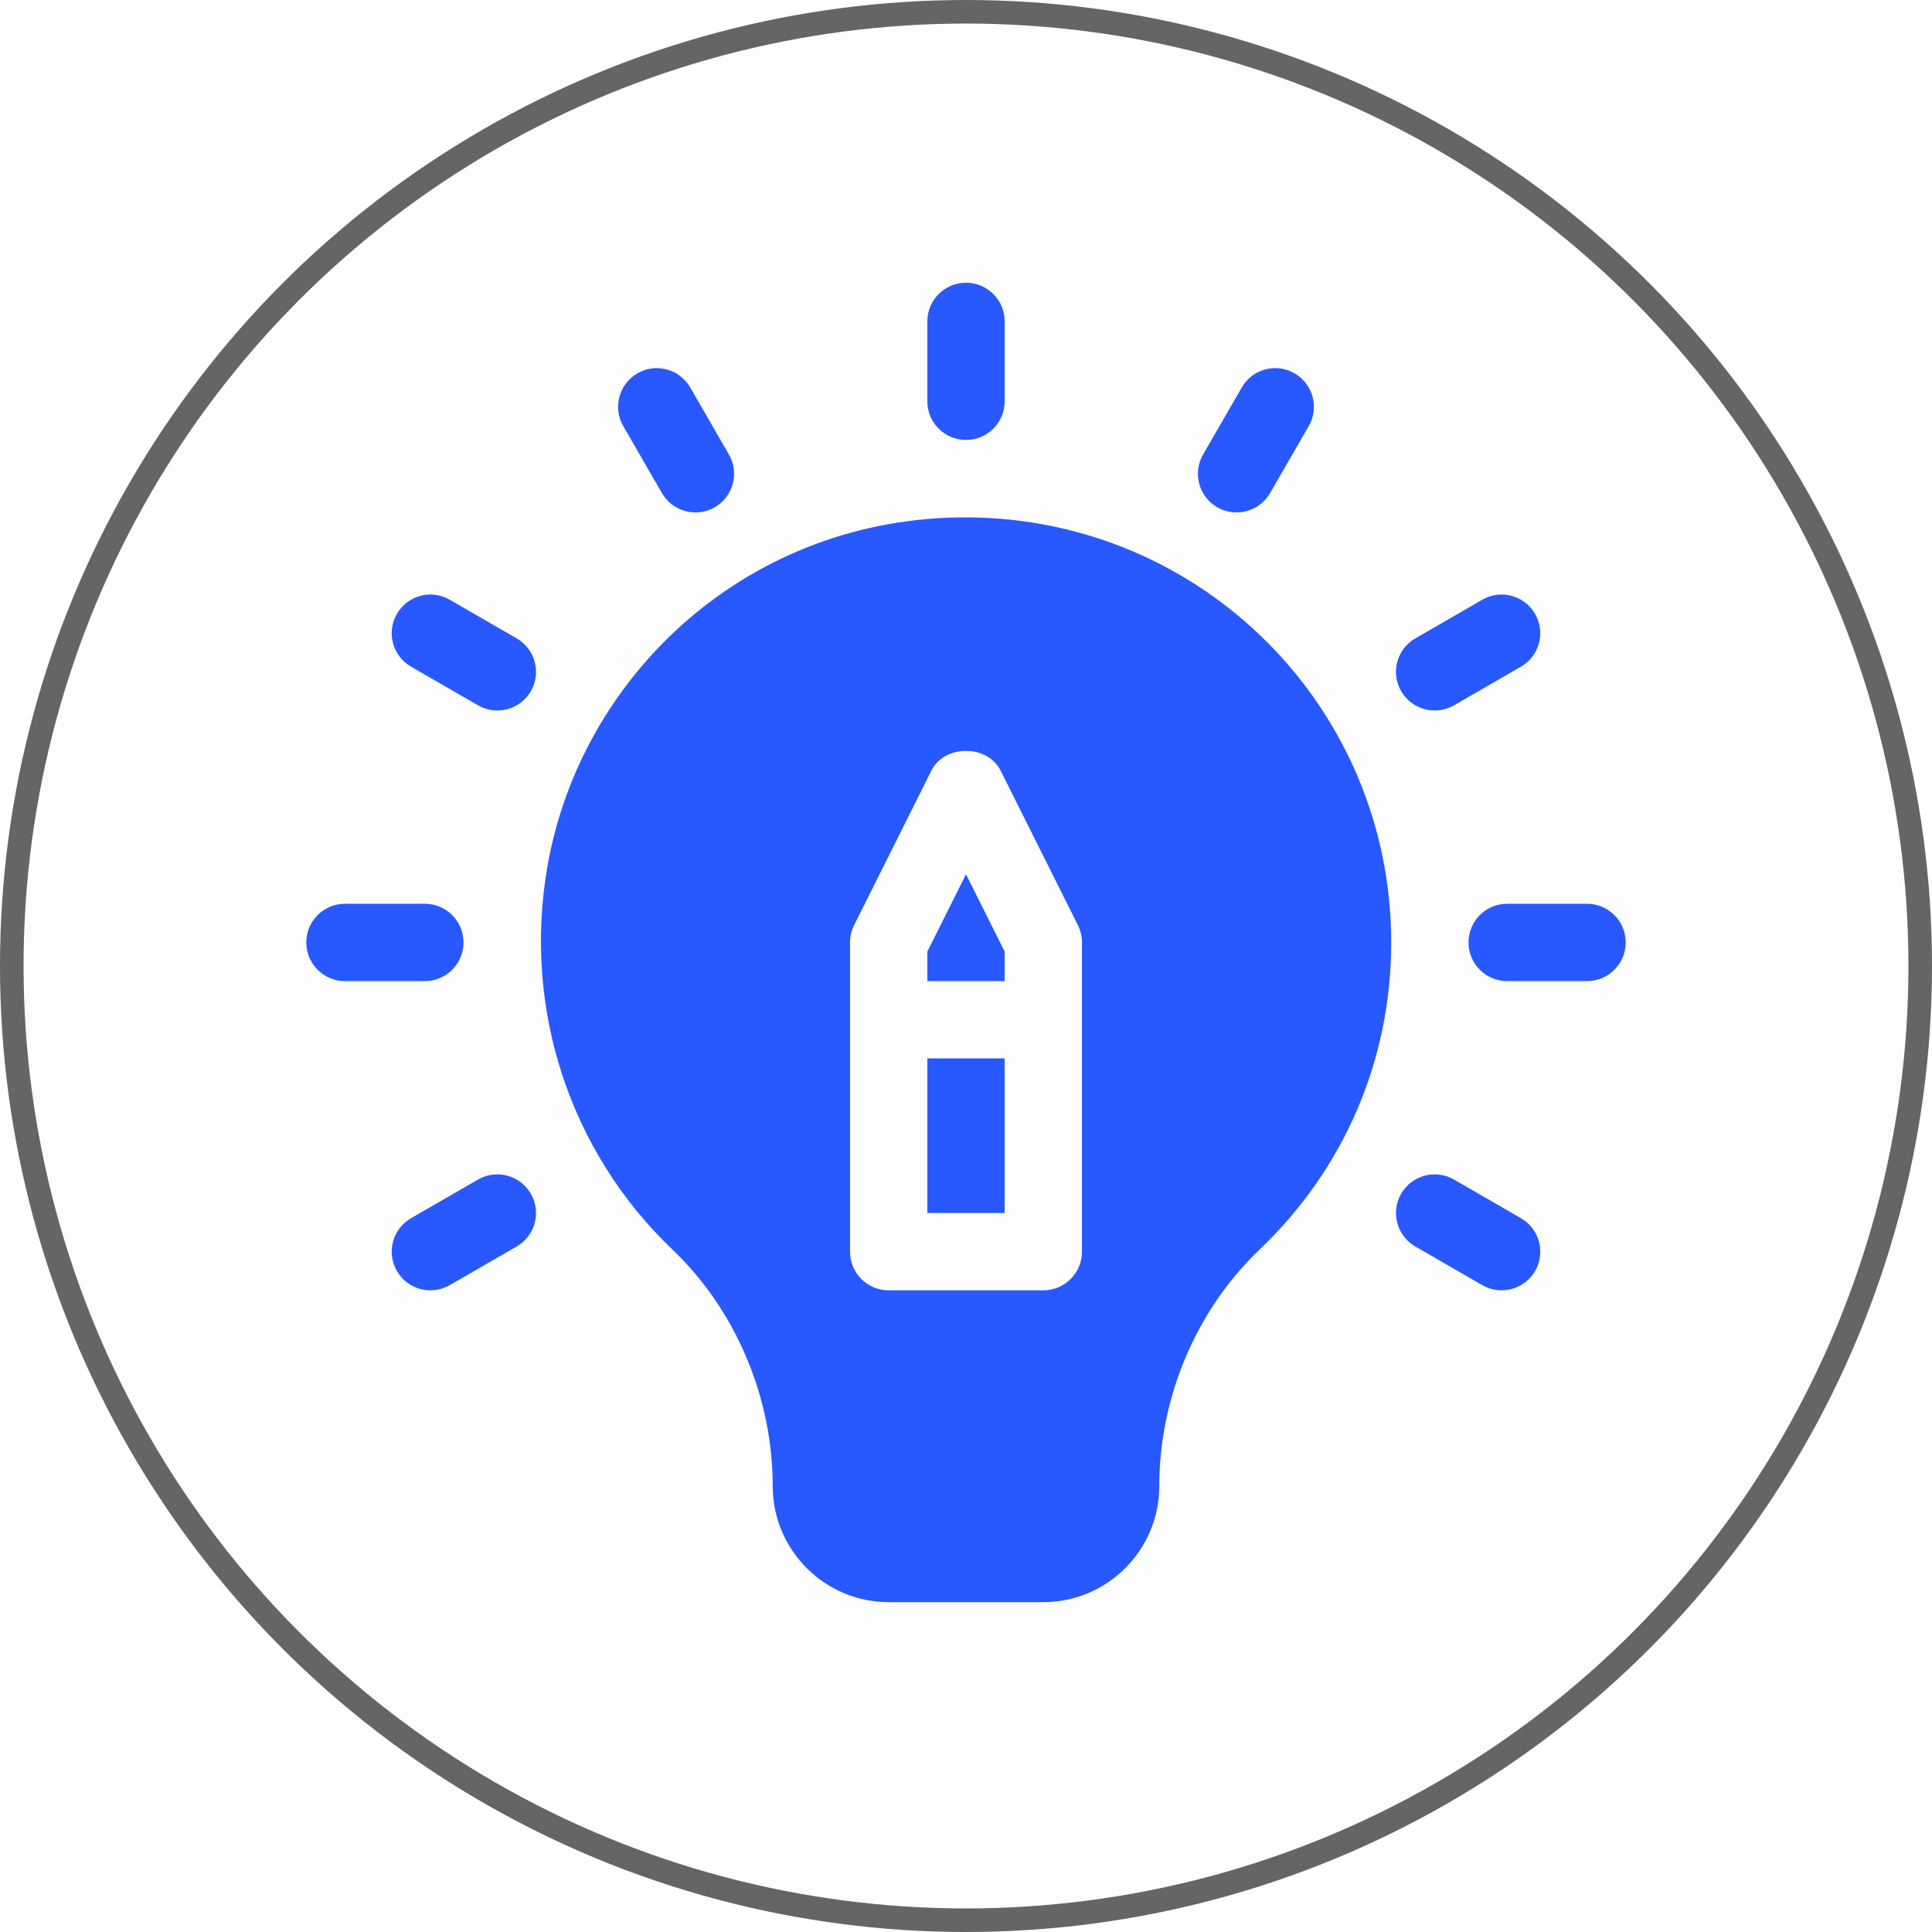
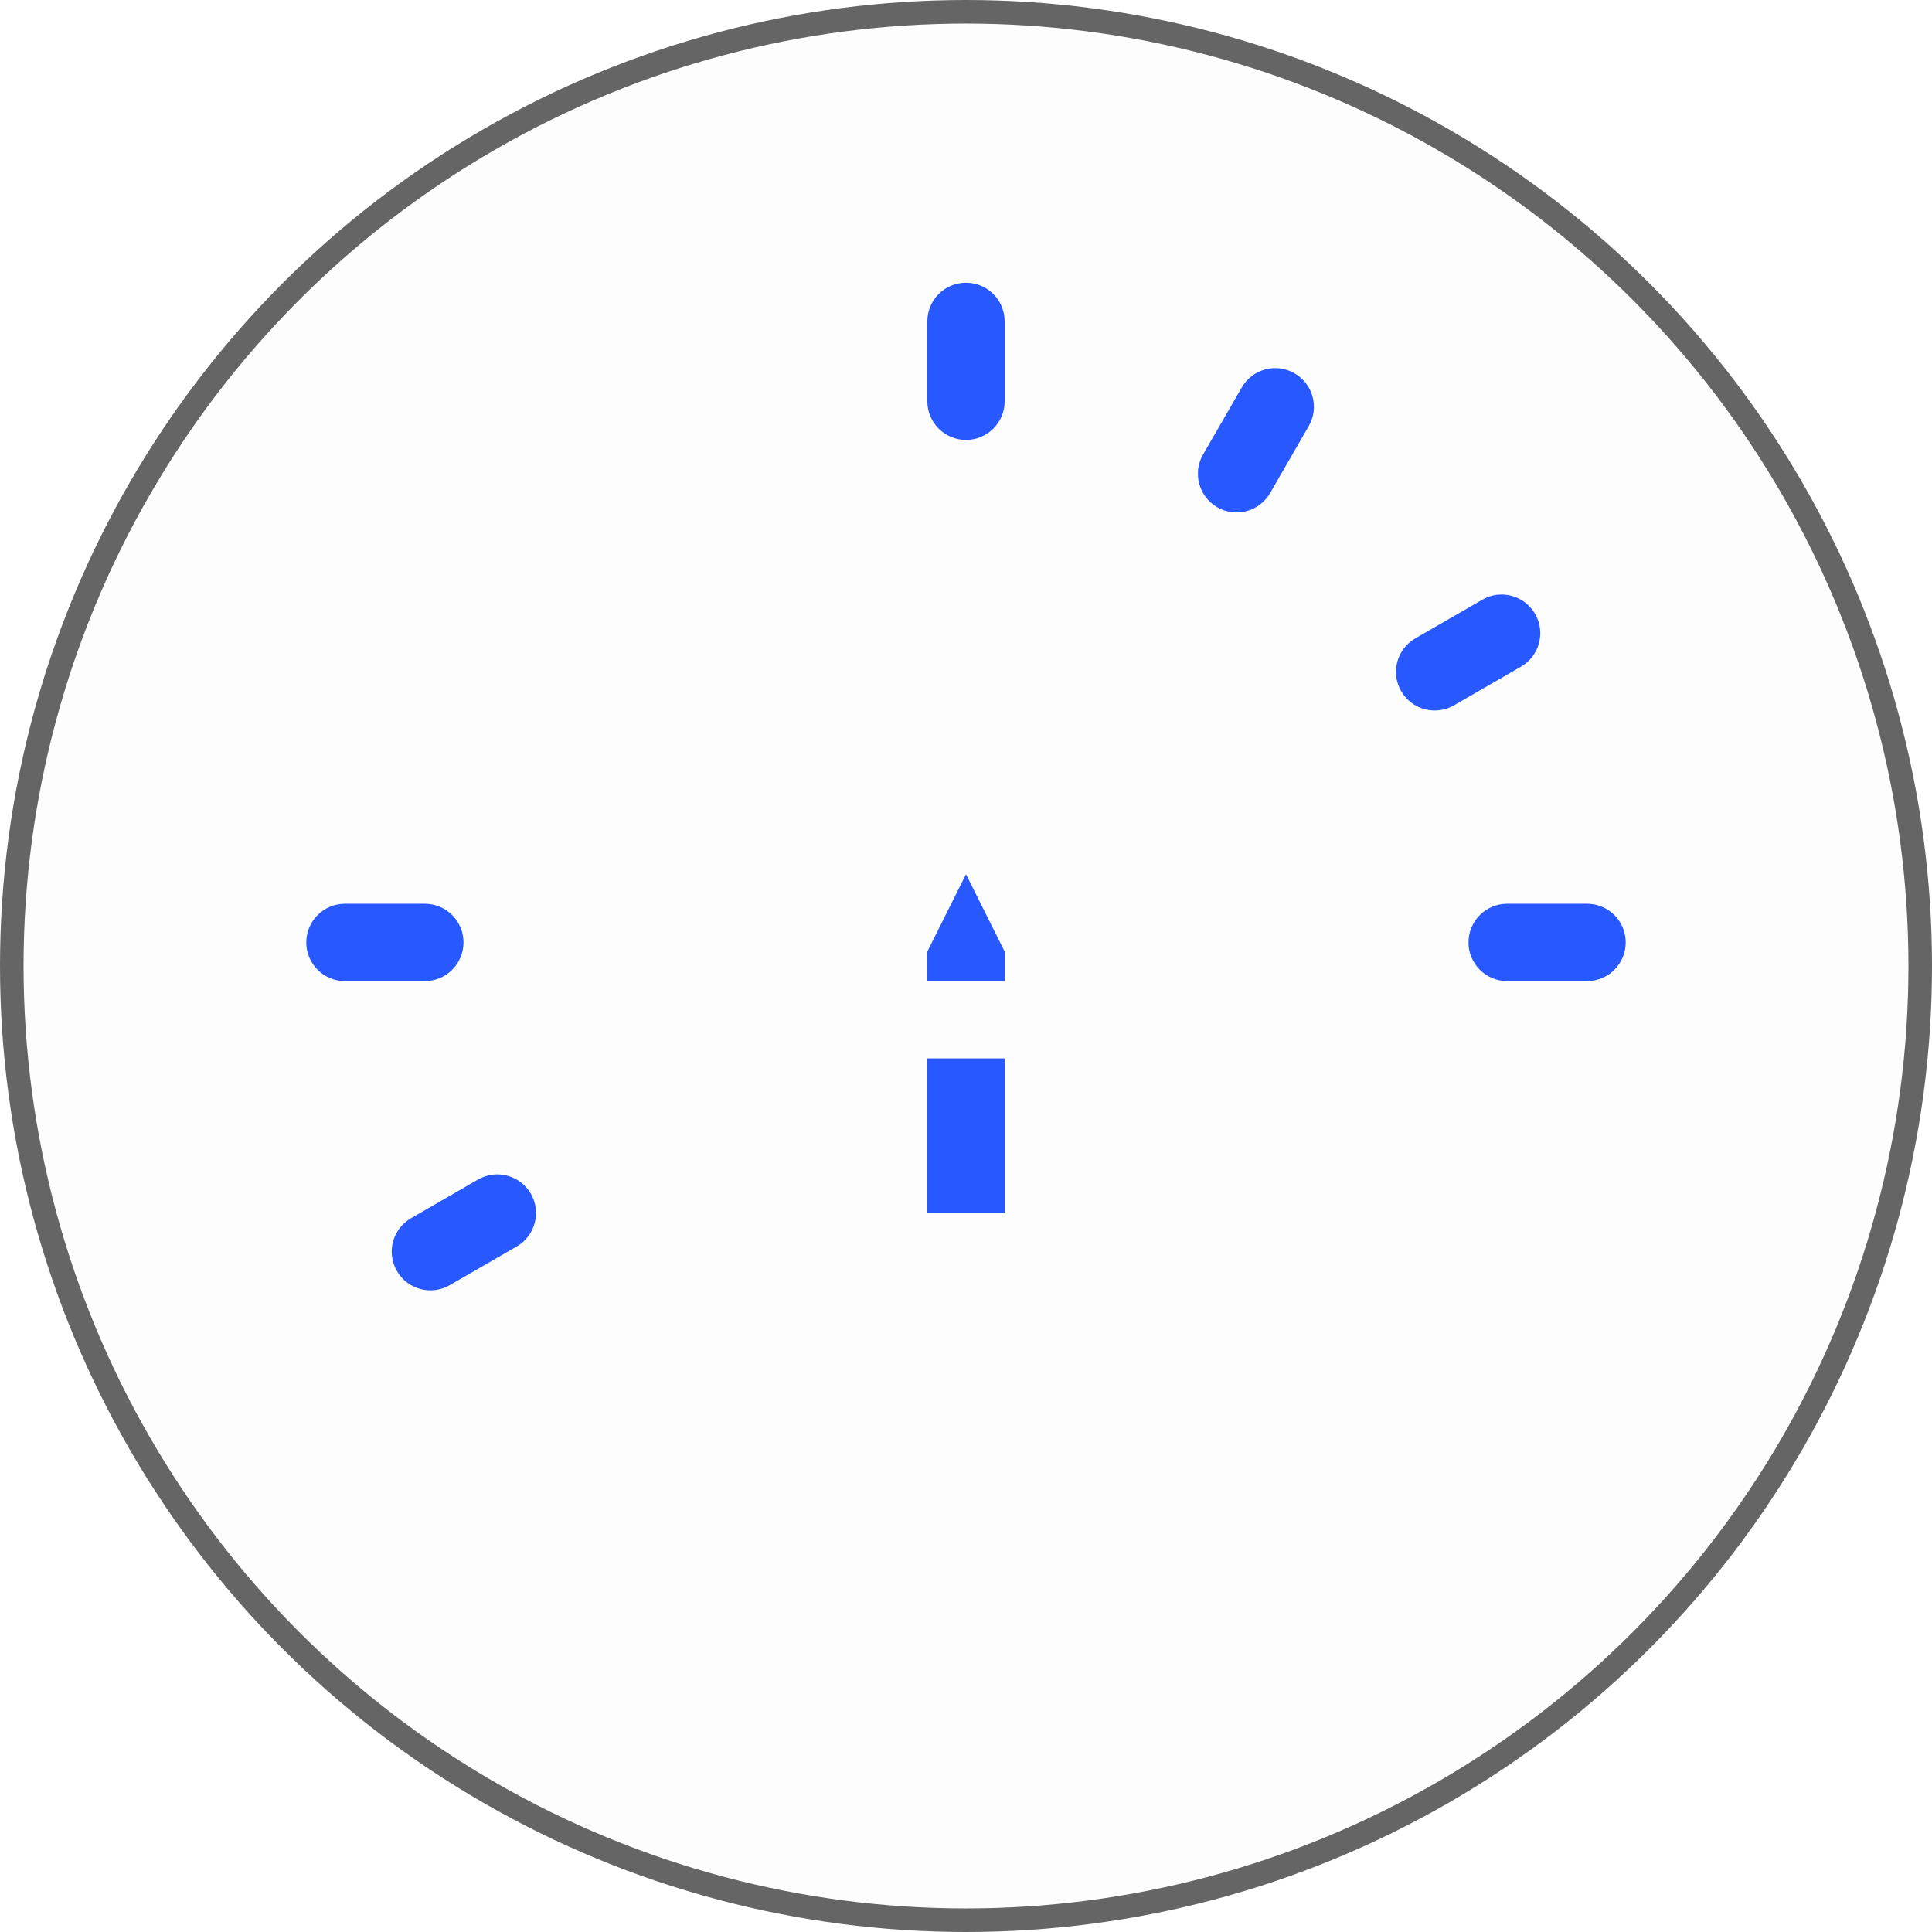
<svg xmlns="http://www.w3.org/2000/svg" width="82" height="82" viewBox="0 0 82 82" fill="none">
  <circle cx="41" cy="41" r="40.5" fill="#DDDDDD" fill-opacity="0.04" stroke="#656565" />
-   <path d="M30.336 21.53C31.121 21.077 31.39 20.074 30.937 19.289L29.296 16.447C28.841 15.66 27.833 15.389 27.055 15.846C26.27 16.299 26 17.302 26.454 18.087L28.095 20.929C28.553 21.721 29.559 21.979 30.336 21.53Z" fill="#2858FF" />
  <path d="M20.289 50.063L17.447 51.704C16.661 52.157 16.392 53.16 16.846 53.945C17.304 54.737 18.311 54.995 19.087 54.546L21.929 52.906C22.714 52.452 22.984 51.449 22.53 50.664C22.075 49.881 21.07 49.611 20.289 50.063Z" fill="#2858FF" />
  <path d="M61.711 29.937L64.553 28.296C65.338 27.843 65.608 26.84 65.154 26.055C64.701 25.27 63.693 25 62.913 25.454L60.071 27.095C59.285 27.548 59.016 28.551 59.47 29.336C59.928 30.127 60.935 30.385 61.711 29.937Z" fill="#2858FF" />
-   <path d="M60.071 52.906L62.913 54.546C63.69 54.995 64.696 54.736 65.154 53.945C65.608 53.16 65.339 52.157 64.553 51.704L61.711 50.063C60.928 49.611 59.923 49.881 59.47 50.664C59.017 51.449 59.286 52.452 60.071 52.906Z" fill="#2858FF" />
-   <path d="M21.929 27.095L19.087 25.454C18.304 25 17.299 25.27 16.846 26.055C16.392 26.84 16.661 27.843 17.447 28.296L20.289 29.937C21.066 30.386 22.072 30.126 22.53 29.336C22.983 28.551 22.714 27.548 21.929 27.095Z" fill="#2858FF" />
  <path d="M53.906 20.929L55.546 18.087C56 17.302 55.73 16.299 54.945 15.846C54.16 15.389 53.157 15.66 52.704 16.447L51.063 19.289C50.61 20.074 50.879 21.077 51.664 21.53C52.441 21.979 53.448 21.72 53.906 20.929Z" fill="#2858FF" />
  <path d="M42.641 17.031V13.641C42.641 12.734 41.907 12 41 12C40.093 12 39.359 12.734 39.359 13.641V17.031C39.359 17.938 40.093 18.672 41 18.672C41.907 18.672 42.641 17.938 42.641 17.031Z" fill="#2858FF" />
  <path d="M14.641 41.641H18.031C18.938 41.641 19.672 40.907 19.672 40C19.672 39.093 18.938 38.359 18.031 38.359H14.641C13.734 38.359 13 39.093 13 40C13 40.907 13.734 41.641 14.641 41.641Z" fill="#2858FF" />
  <path d="M67.359 38.359H63.969C63.062 38.359 62.328 39.093 62.328 40C62.328 40.907 63.062 41.641 63.969 41.641H67.359C68.266 41.641 69 40.907 69 40C69 39.093 68.266 38.359 67.359 38.359Z" fill="#2858FF" />
  <path d="M42.641 40.388L41 37.106L39.359 40.388V41.641H42.641V40.388Z" fill="#2858FF" />
  <path d="M39.359 44.922H42.641V51.484H39.359V44.922Z" fill="#2858FF" />
-   <path d="M23.227 36.816C22.195 42.818 24.182 48.882 28.545 53.04C31.248 55.615 32.797 59.343 32.797 63.078C32.797 65.792 35.005 68 37.719 68H44.281C46.995 68 49.203 65.792 49.203 63.078C49.203 59.343 50.752 55.615 53.454 53.042C57.06 49.607 59.047 44.975 59.047 40C59.047 30.085 51.068 22.014 41.069 21.96C31.836 21.91 24.641 28.59 23.227 36.816ZM36.078 40C36.078 39.745 36.137 39.494 36.251 39.266L39.532 32.704C40.09 31.592 41.91 31.592 42.468 32.704L45.749 39.266C45.863 39.494 45.922 39.745 45.922 40V53.125C45.922 54.032 45.188 54.766 44.281 54.766H37.719C36.812 54.766 36.078 54.032 36.078 53.125V40Z" fill="#2858FF" />
</svg>